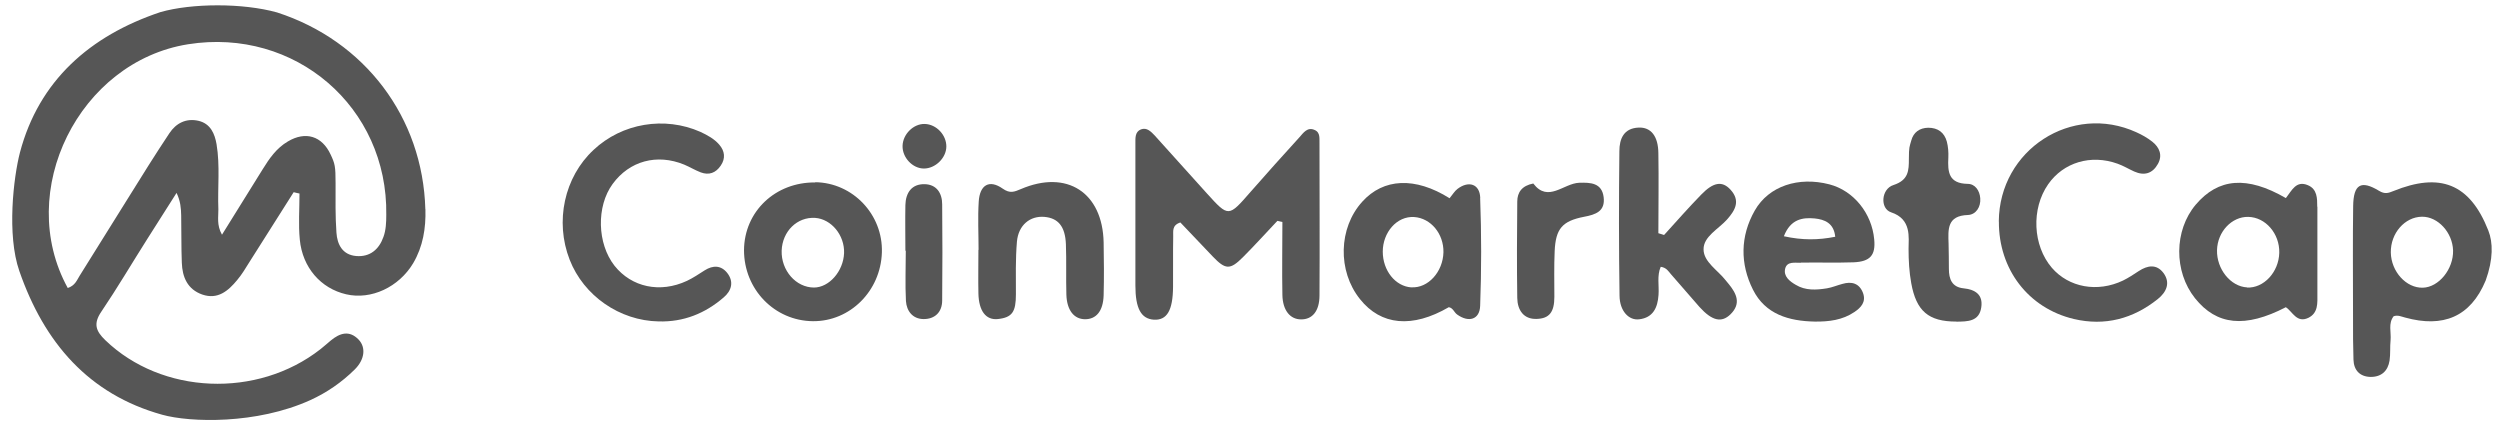
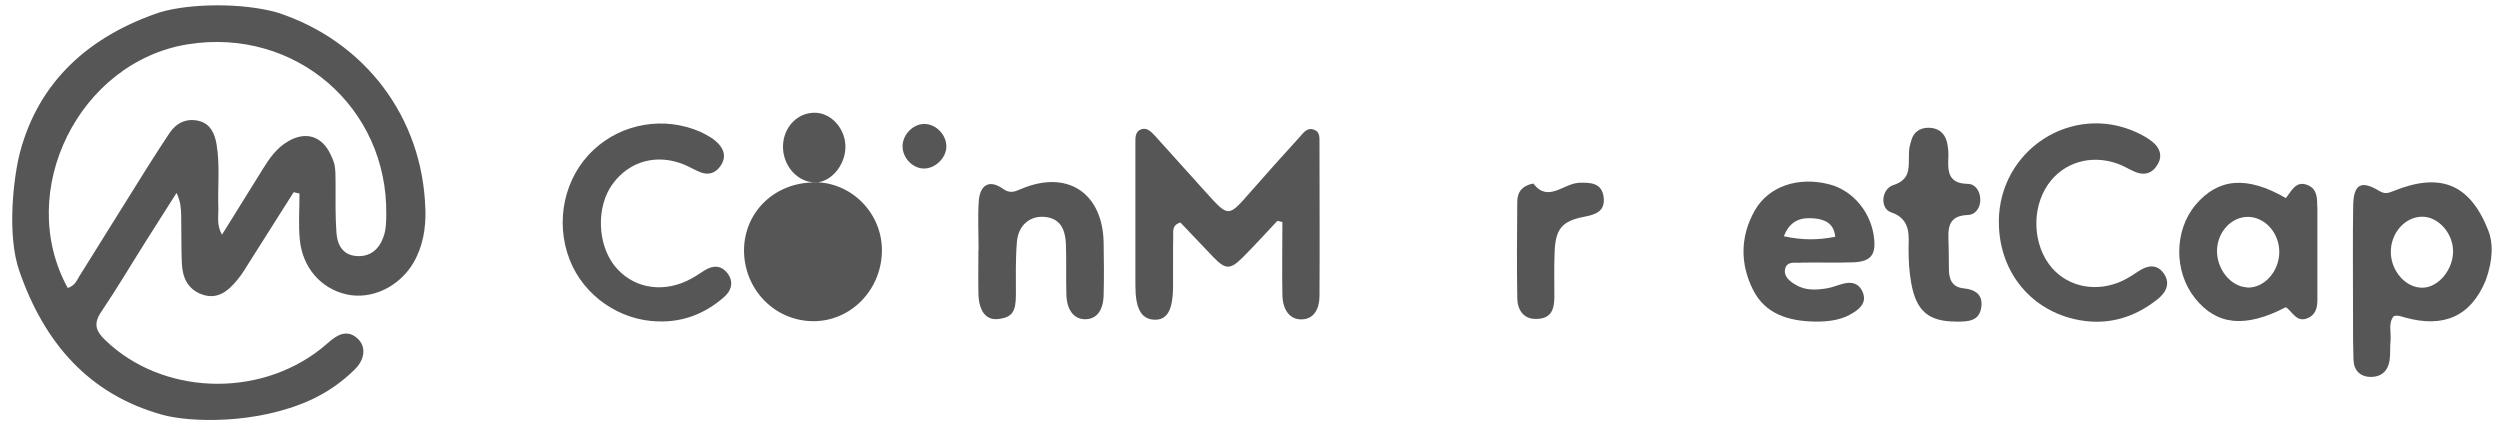
<svg xmlns="http://www.w3.org/2000/svg" version="1.1" viewBox="0 0 3180.4 541">
  <defs>
    <style>
      .cls-1 {
        fill: #565656;
      }
    </style>
  </defs>
  <g>
    <g id="Layer_1">
      <path class="cls-1" d="M541.1,266.2c-3.2-116.9-77.1-214.3-188.7-250.4-43.5-12.1-108.4-11.8-148.3-.4C114.2,45.5,49.5,102.8,25.4,193.9c-8.2,31.5-16.9,104.8-.8,150.9,31.7,91.3,88.3,156.8,181.7,182.8,35.5,9.9,120,12.5,188.5-18.6,20.9-9.5,39.9-22.6,56.4-38.9,12.7-12.5,14.6-27.9,5.1-38-11.8-12.3-23.9-8.5-35.5,1.1-4.4,3.6-8.7,7.6-13.1,11-80.5,63-202,57.7-273.7-11.4-12.3-11.8-15.4-21.1-5.1-36.3,20.3-30,38.7-61.3,58.1-91.9,12.5-19.9,25.1-39.5,37.6-59.2,5.1,10.6,5.7,19.7,5.9,28.7.4,20.1,0,40.2.8,60,.6,18.4,7.2,34,26,40.6,19.7,6.8,33-4.6,44.4-18.4,6.1-7.2,11-15.6,16.1-23.7,18.6-29.4,37.2-58.7,55.8-88.1,2.5.6,4.9,1.3,7.4,1.7,0,19.7-1.5,39.3.4,58.7,3.4,35.5,26.8,62.1,59,69.5,31.7,7.4,67-9.1,85.2-39.5,12.5-21.1,16.3-44.6,15.6-68.9l-.2.2ZM491.4,273.3c0,9.5-.4,19.4-3.6,28.1-5.5,15.6-16.9,25.8-34.7,24.3-17.5-1.5-24.1-14.8-25.1-29.8-1.5-20.9-1.1-41.8-1.1-63s-.8-24.7-6.3-36.3c-11-23.7-31.9-30-54.3-16.7-14.6,8.5-23.7,21.8-32.3,35.7-16.5,26.6-33,53.3-51.6,83-7-12.5-4.4-22.8-4.6-32.3-1.1-27.7,2.3-55.4-2.3-82.8-2.3-13.3-7.6-26.2-23-29.8-15.8-3.6-28.5,3-37,15.8-18,27-35.1,54.5-52.2,82-20.7,33.2-41.4,66.4-62.1,99.5-3.4,5.5-5.7,12.3-15,15.4C18.5,243.3,100.7,78.3,239.3,56.3c136.1-21.6,254.2,79.9,252.1,217Z" />
      <path class="cls-1" d="M3165.6,293.4c-23.7-60.4-61.9-74.2-120.7-50.4-6.5,2.6-10.8,4.3-18.3-.2-23.1-14-32.6-8.4-33,19.4-.6,42.7-.2,85.6-.2,128.3s0,44.6.6,67c.4,13.4,8,21.8,22,22,13.8,0,21.8-7.8,23.9-20.7,1.3-8.6.4-17.5,1.3-26.1.9-10.3-3.2-21.3,3.9-30.4,5.6-1.9,10.1.6,14.7,1.7,48.1,13.2,83-.6,102.4-47.2,9.8-27.2,9.3-48.5,3.4-63.4ZM3082.2,366c-21.1.6-40.3-20.5-40.7-44.8-.4-24.4,17.7-45.3,39.7-45.5,20.3-.2,38.8,20.1,39.5,42.9.6,23.7-18.1,46.8-38.4,47.4Z" />
      <path class="cls-1" d="M1625.2,280.8c-14.7,15.5-28.9,31.3-44,46.4-16.4,16.4-22.2,16-38.4-.9-14-14.7-28-29.3-41.2-43.3-11.2,3.7-8.8,11.6-9.1,17.7-.4,21.3,0,42.9-.2,64.2-.2,30.2-7.8,42.7-24.4,41.8-16.2-1.1-23.5-14.2-23.5-43.5v-180.9c0-6.7-.6-14.7,7.1-17.7,7.5-2.8,12.7,2.8,17.5,7.8,22.2,24.6,44.2,49.2,66.4,73.7,27.6,30.4,27.4,30.2,55.4-1.9,20.5-23.5,41.4-46.6,62.3-69.6,5-5.6,10.1-13.4,19.2-9.3,7.8,3.2,6,11.4,6.3,17.9,0,64.2.4,128.5,0,192.5,0,20.3-9.3,30.8-23.5,30.6-13.8,0-23.3-11.4-23.7-31-.6-31,0-61.9,0-92.9l-6-1.3-.2-.2Z" />
      <path class="cls-1" d="M837.9,408.9c-49.6-.9-95.3-32.6-113.2-78.5-19-48.7-6.9-105,30.4-139.7,36.2-34.1,90.5-43.1,136-22.9,8.8,4.1,17.5,8.8,23.9,16.2,7.1,8.2,8.2,17.5,1.9,26.7-6.3,9.3-14.9,12.5-25.4,8.6-7.3-2.8-14-6.9-21.1-9.9-34.7-14.2-69.6-4.7-91,24.6-20.9,28.5-19.8,75.9,2.4,104.1,21.8,27.4,58,35.1,92.1,19.2,7.8-3.7,15.1-8.6,22.6-13.4,10.6-6.7,20.9-6.5,28.7,3.4,8.6,11,5.6,22.4-4.5,31-23.7,20.5-51.1,31.5-82.8,30.6v-.2Z" />
      <path class="cls-1" d="M2542.8,281.7c.6-91.2,93.1-150.9,175.1-113.4,7.1,3.2,14,7.1,20.1,11.9,9.3,7.3,13.4,17.5,7.1,28.5-6.7,11.9-17,15.3-30,9.5-7.1-3.2-13.8-7.3-21.1-9.9-34.1-12.3-69-1.7-88.4,26.1-21.8,31.3-19.6,78,4.7,106.3,21.6,25,58,31.7,90.5,16.2,6.9-3.4,13.6-7.8,20.1-12.1,11.2-7.3,22.6-9.1,31.3,2.4,9.3,12.5,3.9,24.4-7.1,33.2-31.5,25.2-67.3,34.7-106.9,25.4-58-13.8-95.7-63.4-95.3-124Z" />
-       <path class="cls-1" d="M2117.2,298.7c15.5-17,30.8-34.5,47-51.1,15.5-16,26.7-17.7,37.1-6.5,12.9,14,6.7,25.9-4.3,38.2-10.8,12.1-30,21.6-29.8,37.9,0,16,18.1,26.5,28.2,39.5,1.1,1.5,2.4,3,3.7,4.5,10.1,12.3,16.2,25,2.4,38.6-11.4,11.2-23.5,8.4-39.5-9.3-12.3-13.8-24.1-28-36.4-41.8-3-3.4-5.4-8.2-12.9-9.3-5,11.4-1.9,23.9-2.8,35.8-1.1,16.2-6.9,28.9-24.6,31-13.2,1.7-24.8-10.6-25-30-.9-61.2-.9-122.7-.2-183.9,0-15.7,5.6-29.3,24.6-30,15.5-.6,24.8,10.8,25,32.6.6,33.8,0,67.9,0,101.8,2.4.6,4.7,1.5,7.1,2.2l.4-.2Z" />
-       <path class="cls-1" d="M1883.1,251.7c-.6-17.7-14.7-22.2-28.9-11.4-3.7,2.8-6.3,7.3-10.1,11.9-44-27.6-84.1-25.4-111,4.3-30.4,33.4-31.7,88.2-3,124,26.7,33.6,66.6,37.3,113,10.3,5.4.9,6.7,6.5,10.6,9.3,14.7,10.6,28.7,6.5,29.3-11,1.7-45.7,1.7-91.6,0-137.3h.2ZM1795.5,365.6c-20.3-1.3-36.4-21.3-36.4-45.5s17.7-45.5,40.1-44c21.1,1.5,37.5,21.3,37.1,44.8-.6,25-19.6,45.9-40.7,44.6h0Z" />
      <path class="cls-1" d="M2947.9,263c0-10.8,0-22.4-11.9-27.4-14.9-6.3-20.3,6.5-28,16.4-49.6-28.7-86-25.4-114.7,8.4-27.6,32.8-28,84.9-.9,119,27.6,34.5,63.8,38.2,115.6,11.4,8.6,5.8,13.8,20.5,28.5,13.6,12.9-6.3,11.6-19,11.6-30.6v-110.8h-.2ZM2858.6,365.6c-20.9-1.1-38.8-23.3-38.2-47.4.6-23.5,18.8-42.7,39.7-42.3,22,.4,40.1,21.3,39.5,45.7-.6,24.6-19.8,45.3-41.2,44.2l.2-.2Z" />
      <path class="cls-1" d="M2291,334.1c22.4-.4,44.6.4,67-.4,21.3-.9,28.2-9.1,26.3-29.1-3-33.4-26.3-62.1-57.1-70.1-39-10.1-77,1.9-94.9,33.4-18.5,32.6-18.8,67.7-2.2,100.7,15.7,31.3,45.7,39.9,78.7,40.5,17.9.2,35.1-1.9,50.2-12.1,8.4-5.6,15.3-12.9,11-24.4-4.7-12.3-14.4-14.9-26.3-11.4-6.5,1.7-12.9,4.5-19.6,5.6-13.6,2.2-27.4,3-39.7-4.5-7.8-4.5-15.7-10.8-13.4-20.5,2.4-9.7,12.5-7.3,19.8-7.5v-.2ZM2269.4,300.5c8.4-21.6,23.5-24.1,39.2-22.6,12.5,1.3,24.4,5.8,26.1,23.3-21.6,4.3-41.8,4.5-65.1-.6h-.2Z" />
-       <path class="cls-1" d="M1037.3,232.1c-50.9-.6-90.5,36.9-90.8,86.2,0,49.8,38.8,89.9,87.7,90.3,47.2.4,86.2-38.4,87.7-87.5,1.5-48.1-36.9-88.6-84.7-89.3v.2ZM1035.6,365.8c-23.1,0-42-21.8-41.2-47,.9-24.6,19.8-43.1,42.7-41.6,20.5,1.5,37.5,22,36.7,44.8-.9,23.1-19,43.8-38.4,43.8h.2Z" />
+       <path class="cls-1" d="M1037.3,232.1c-50.9-.6-90.5,36.9-90.8,86.2,0,49.8,38.8,89.9,87.7,90.3,47.2.4,86.2-38.4,87.7-87.5,1.5-48.1-36.9-88.6-84.7-89.3v.2Zc-23.1,0-42-21.8-41.2-47,.9-24.6,19.8-43.1,42.7-41.6,20.5,1.5,37.5,22,36.7,44.8-.9,23.1-19,43.8-38.4,43.8h.2Z" />
      <path class="cls-1" d="M1244.9,317.9c0-20.5-1.1-41,.2-61.4,1.3-21.3,13.4-28.5,30.4-16.6,9.5,6.7,14.9,4.1,23.3.6,58.4-25,103.9,4.3,105.2,67.9.4,22.4.6,44.8,0,67.3-.6,20.1-9.5,30.6-23.9,30.4-13.8-.2-22.9-11.4-23.5-31.3-.6-21.3.2-42.9-.6-64.2-.9-22.6-9.9-33.2-27.4-34.7-18.1-1.5-33,10.3-34.9,31.5-1.9,22.2-1.3,44.8-1.3,67s-4.5,29.5-23.1,31.5c-15.1,1.5-24.1-10.3-24.6-32.6-.4-18.5,0-37.1,0-55.6h0l.2.2Z" />
      <path class="cls-1" d="M2488.7,409.1c-35.4,0-50.9-13.4-57.3-48.9-2.6-14.4-3.4-28.9-3.4-43.5s4.1-37.9-22.2-46.6c-14.4-4.7-12.7-29.8,3-34.7,19.2-6.3,19.6-18.3,19.6-33.4s.9-15.5,3-23.1c2.8-10.6,10.6-16.2,21.6-16.4,12.3,0,20.5,6,23.7,17.7,1.7,6.5,2.2,13.6,1.9,20.3-.9,18.1.2,33,24.6,33.4,9.5,0,15.3,8.6,16,18.3.9,11.2-5.6,20.9-15.7,21.3-26.7.9-25.2,18.3-24.6,36.4.4,10.8.2,21.3.4,32.1,0,12.9,3.7,23.3,18.8,24.8,14.7,1.5,24.8,8,22.4,24.1-2.6,18.3-17.5,18.1-31.5,18.3l-.2-.2Z" />
      <path class="cls-1" d="M1950.7,233.6c18.8,24.6,38.4-.4,58.4-1.1,14.2-.4,28.7,0,31,18.3,2.2,17.9-9.9,22.2-25,25-27.8,5.4-36,15.3-37.3,43.5-.9,19.4-.4,38.8-.4,58.2s-6.3,27.8-22.6,28.2c-16.6.6-24.4-11.4-24.6-26.7-.6-40.7-.4-81.5,0-122.5,0-11.9,6-20.3,20.5-23.1Z" />
-       <path class="cls-1" d="M1151.8,319c0-19.4-.4-38.8,0-58.2.4-15.3,7.8-26.9,24.6-26.5,15.1.4,22.2,11.4,22.2,25.7.4,40.7.4,81.5,0,122.2,0,14.9-9.3,23.9-23.9,23.7-13.6-.2-21.3-10.1-22.2-22.9-1.1-21.3-.2-42.7-.2-64h-.4Z" />
      <path class="cls-1" d="M1176.5,157.7c14.7.4,27.6,14,27.4,28.9-.2,14.4-14,27.8-28.5,27.8s-27.6-14-27.2-28.9c.4-14.9,14-28.2,28.2-27.8Z" />
    </g>
  </g>
</svg>